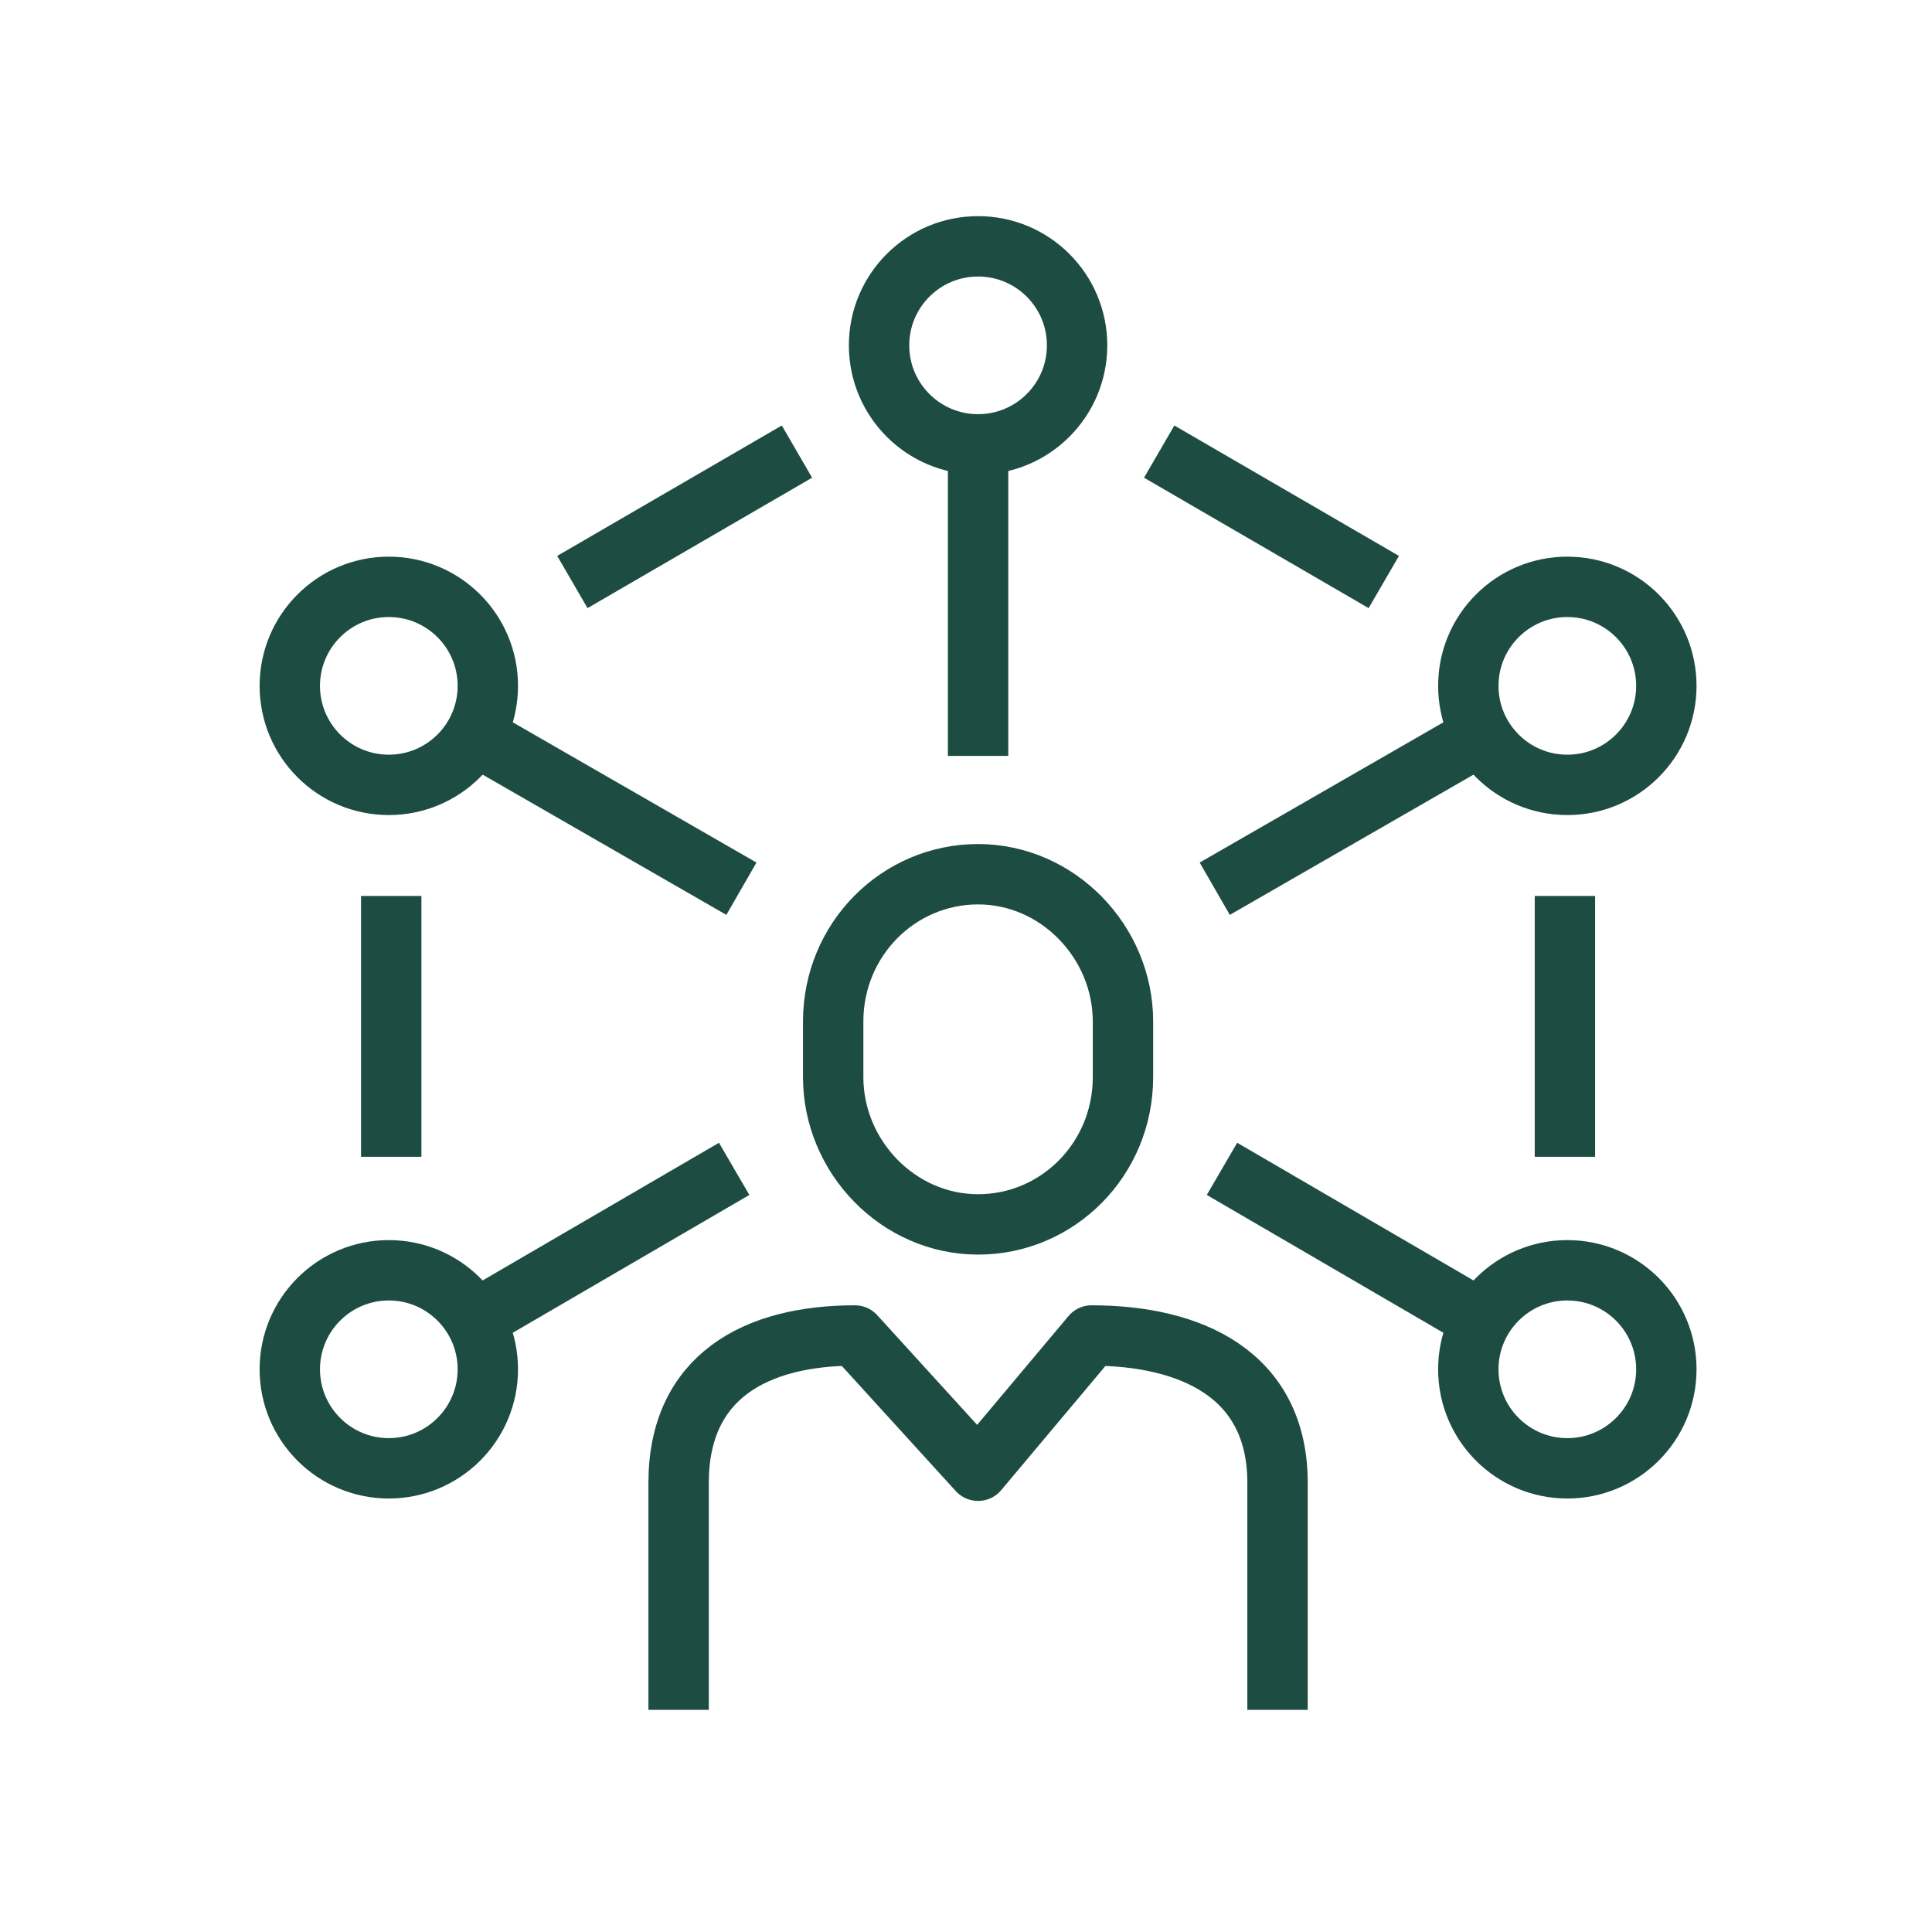
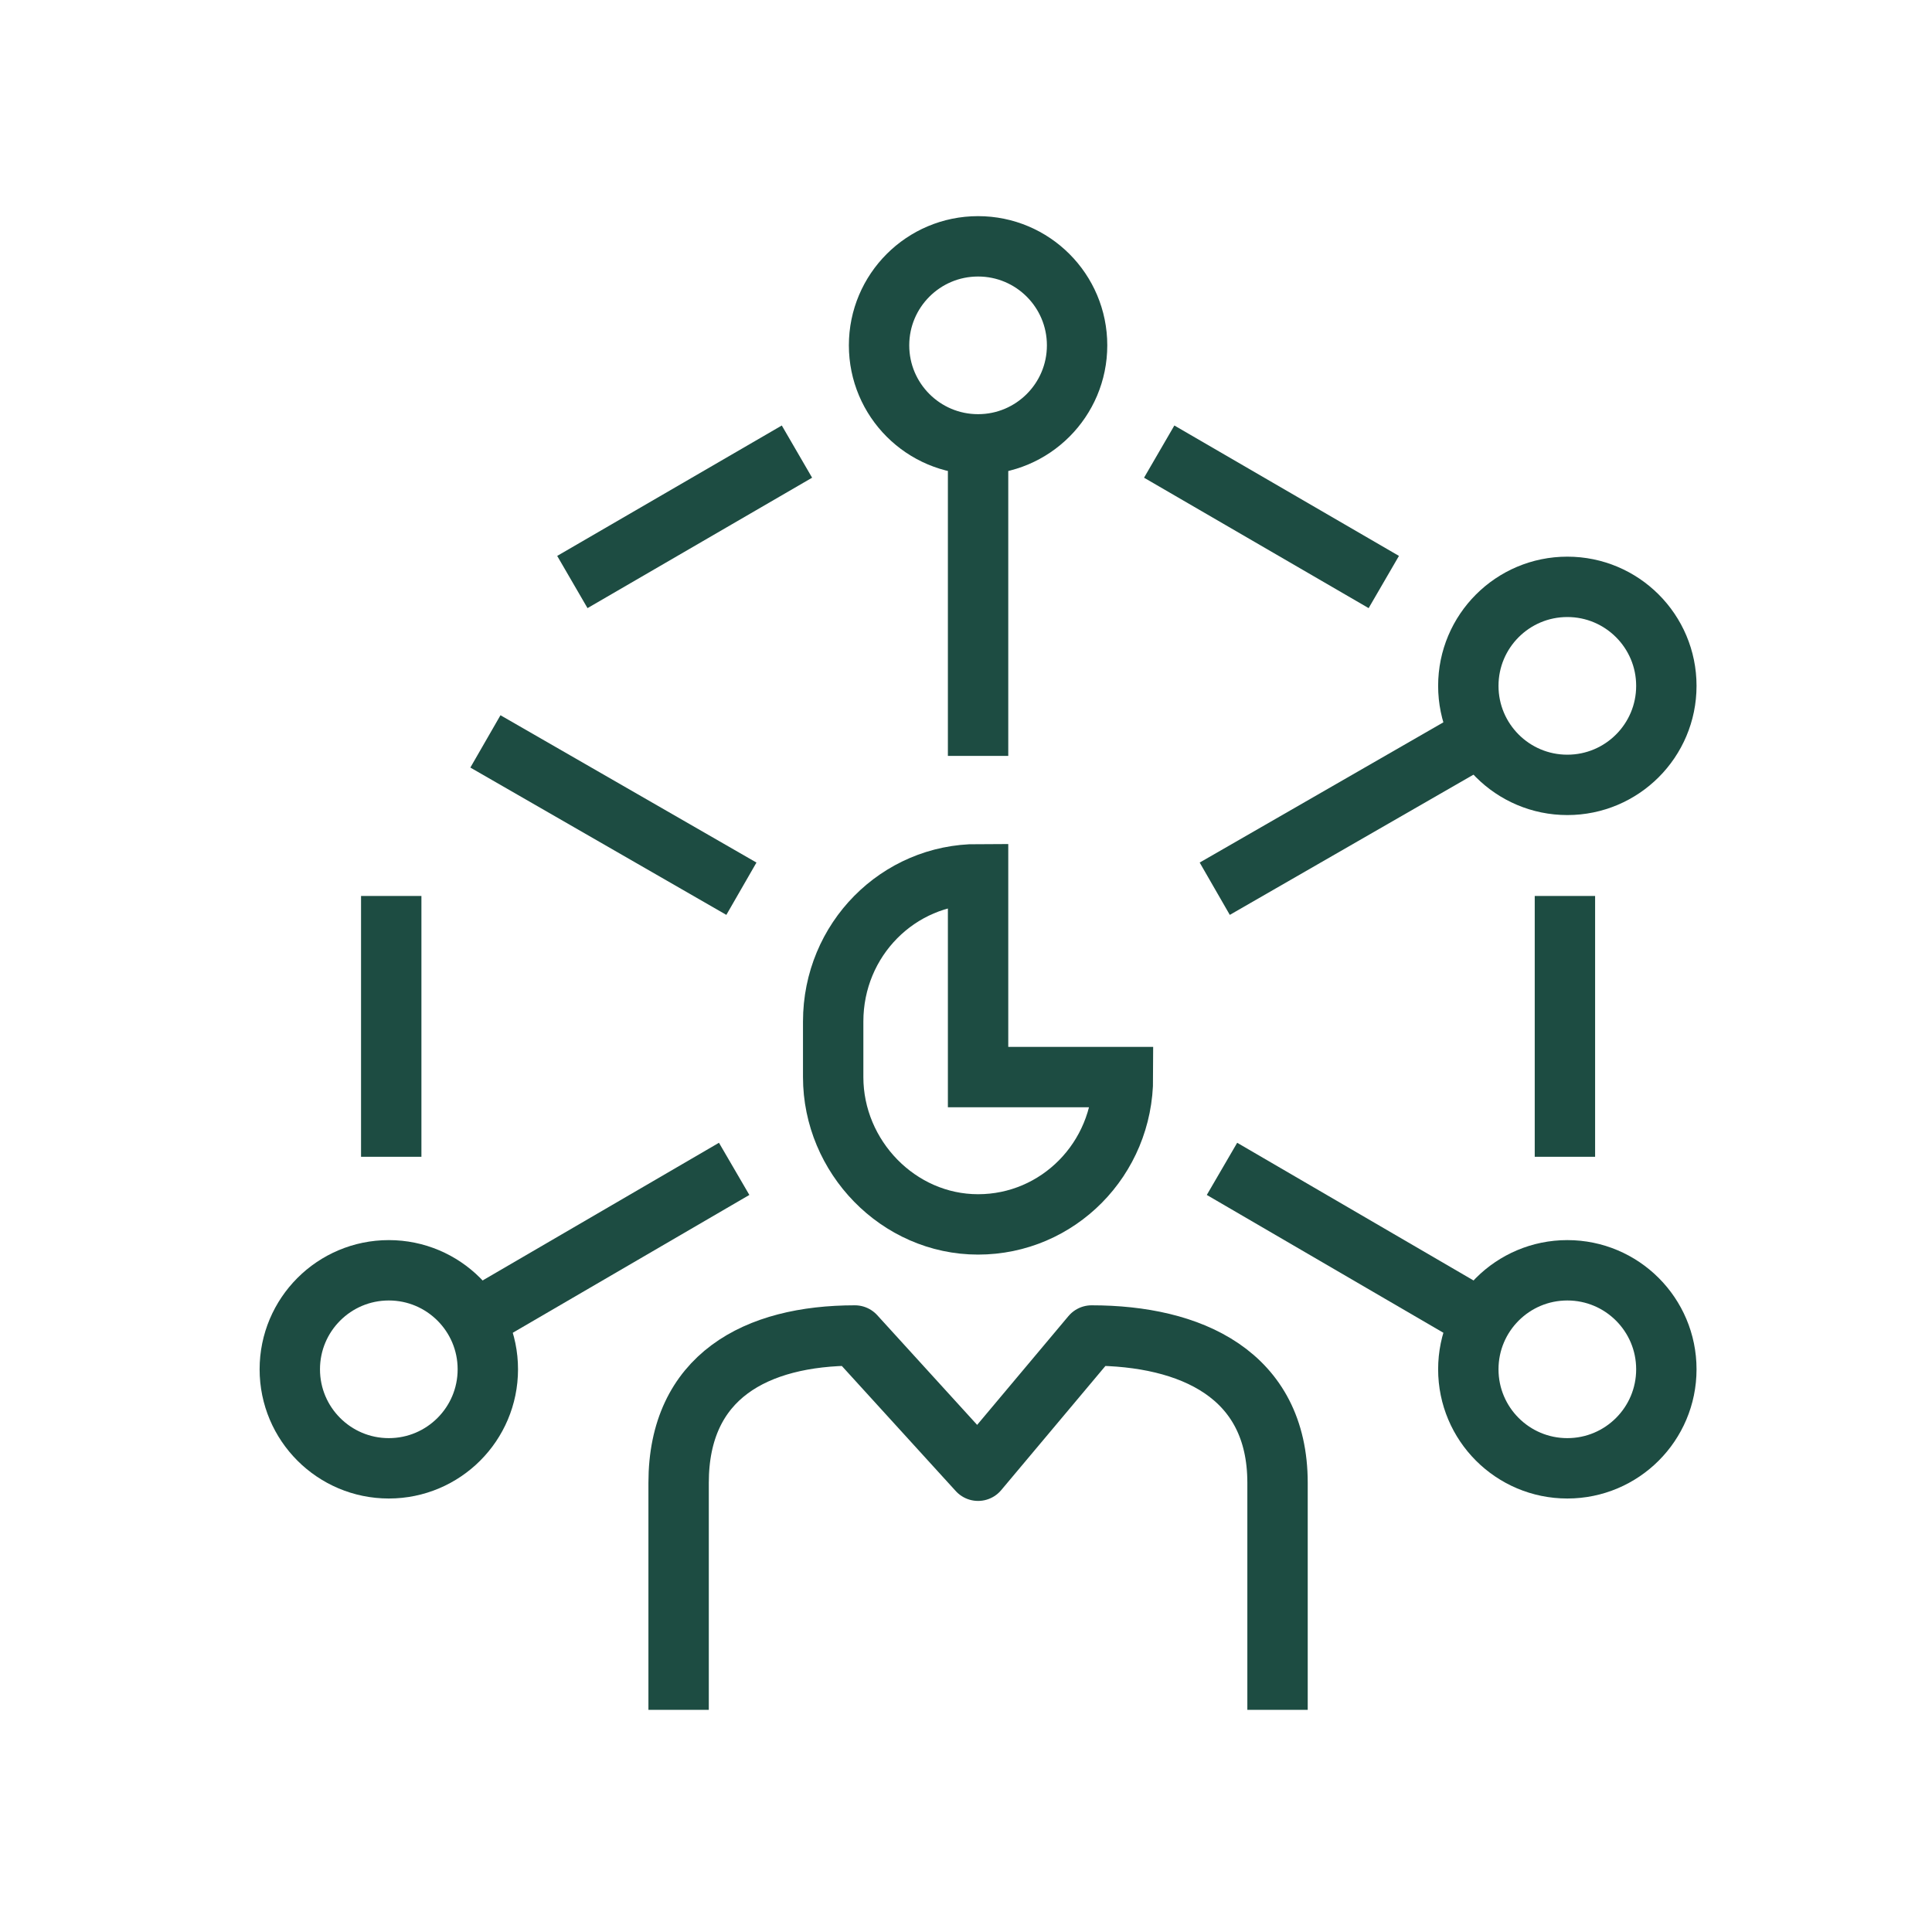
<svg xmlns="http://www.w3.org/2000/svg" version="1.1" id="Layer_1" x="0px" y="0px" viewBox="0 0 80 80" style="enable-background:new 0 0 80 80;" xml:space="preserve">
  <style type="text/css">
	.st0{fill:none;stroke:#1D4C42;stroke-width:2.5;}
	.st1{fill:none;stroke:#1D4C42;stroke-width:2.5;stroke-linejoin:round;}
</style>
  <g id="icons_x2F_80px_x2F_cpc">
    <g id="iconfinder_businessman_network_management_strategy_connection_people_business_3057942" transform="translate(11, 10)">
      <g id="Group" transform="translate(12, 8)">
        <line id="Path" class="st0" x1="25" y1="0.7" x2="34.3" y2="6.1" />
        <line id="Path_1_" class="st0" x1="10" y1="0.7" x2="0.7" y2="6.1" />
      </g>
      <g id="Group_1_" transform="translate(25, 0)">
        <circle id="Oval" class="st1" cx="4.5" cy="4.3" r="4.1" />
        <line id="Path_2_" class="st1" x1="4.5" y1="8.9" x2="4.5" y2="21.3" />
      </g>
      <g id="Group_2_" transform="translate(4, 27)">
        <line id="Path_3_" class="st0" x1="1.2" y1="0.1" x2="1.2" y2="10.9" />
        <line id="Path_4_" class="st0" x1="49.8" y1="0.1" x2="49.8" y2="10.9" />
      </g>
      <g id="Group_3_" transform="translate(17, 26)">
        <path id="Path_5_" class="st1" d="M0.1,34.8v-9.4c0-4.4,3.2-6.1,7.3-6.1l5.1,5.6l4.7-5.6c4.1,0,7.7,1.6,7.7,6.1v9.4" />
-         <path id="Path_6_" class="st0" d="M18.5,8.6c0,3.4-2.7,6.1-6,6.1c-3.3,0-6-2.8-6-6.1V6.3c0-3.4,2.7-6.1,6-6.1c3.3,0,6,2.8,6,6.1     V8.6L18.5,8.6z" />
+         <path id="Path_6_" class="st0" d="M18.5,8.6c0,3.4-2.7,6.1-6,6.1c-3.3,0-6-2.8-6-6.1V6.3c0-3.4,2.7-6.1,6-6.1V8.6L18.5,8.6z" />
      </g>
      <g id="Group_4_" transform="translate(0, 14)">
        <g transform="translate(39, 0)">
          <circle id="Oval_1_" class="st1" cx="14.9" cy="4.4" r="4.1" />
          <line id="Path_7_" class="st1" x1="10.9" y1="6.7" x2="0.3" y2="12.8" />
        </g>
        <g>
-           <circle id="Oval_2_" class="st1" cx="5.1" cy="4.4" r="4.1" />
          <line id="Path_8_" class="st1" x1="9.1" y1="6.7" x2="19.7" y2="12.8" />
        </g>
      </g>
      <g id="Group_5_" transform="translate(0, 38)">
        <g transform="translate(39, 0)">
          <circle id="Oval_3_" class="st1" cx="14.9" cy="8.7" r="4.1" />
          <line id="Path_9_" class="st1" x1="10.9" y1="6.4" x2="0.6" y2="0.4" />
        </g>
        <circle id="Oval_4_" class="st1" cx="5.1" cy="8.7" r="4.1" />
        <line id="Path_10_" class="st1" x1="9.1" y1="6.4" x2="19.4" y2="0.4" />
      </g>
    </g>
  </g>
</svg>